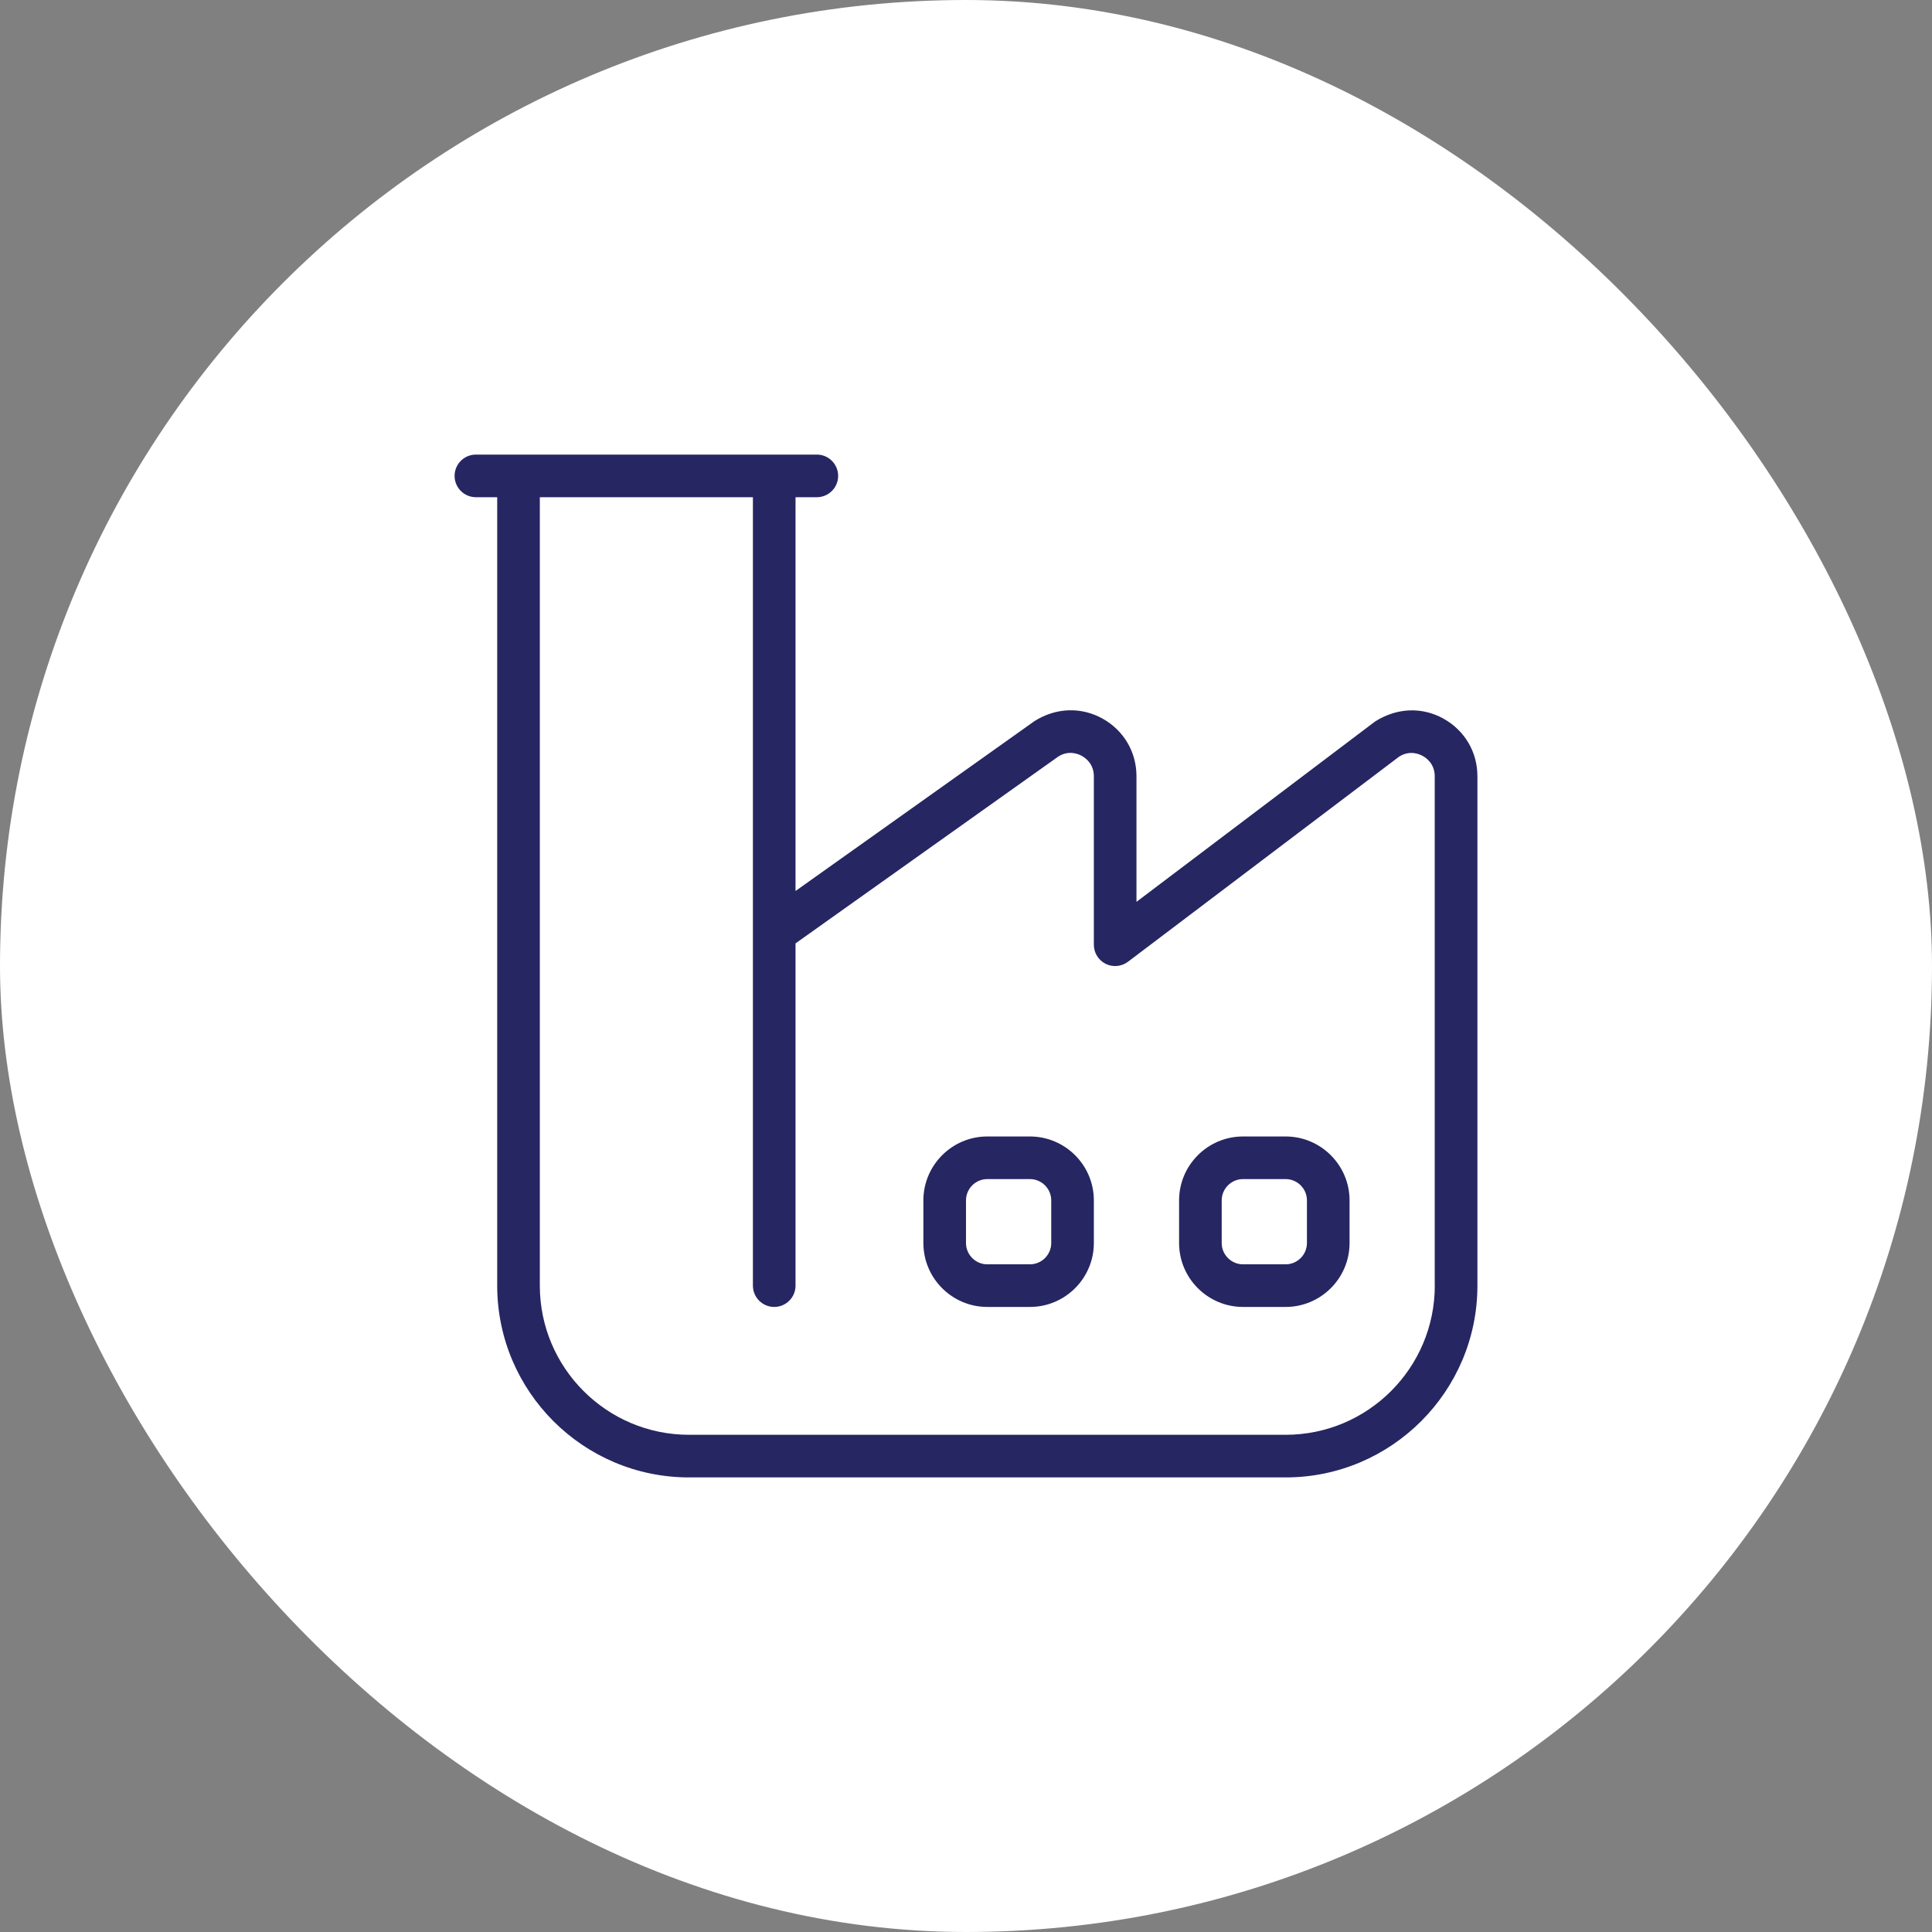
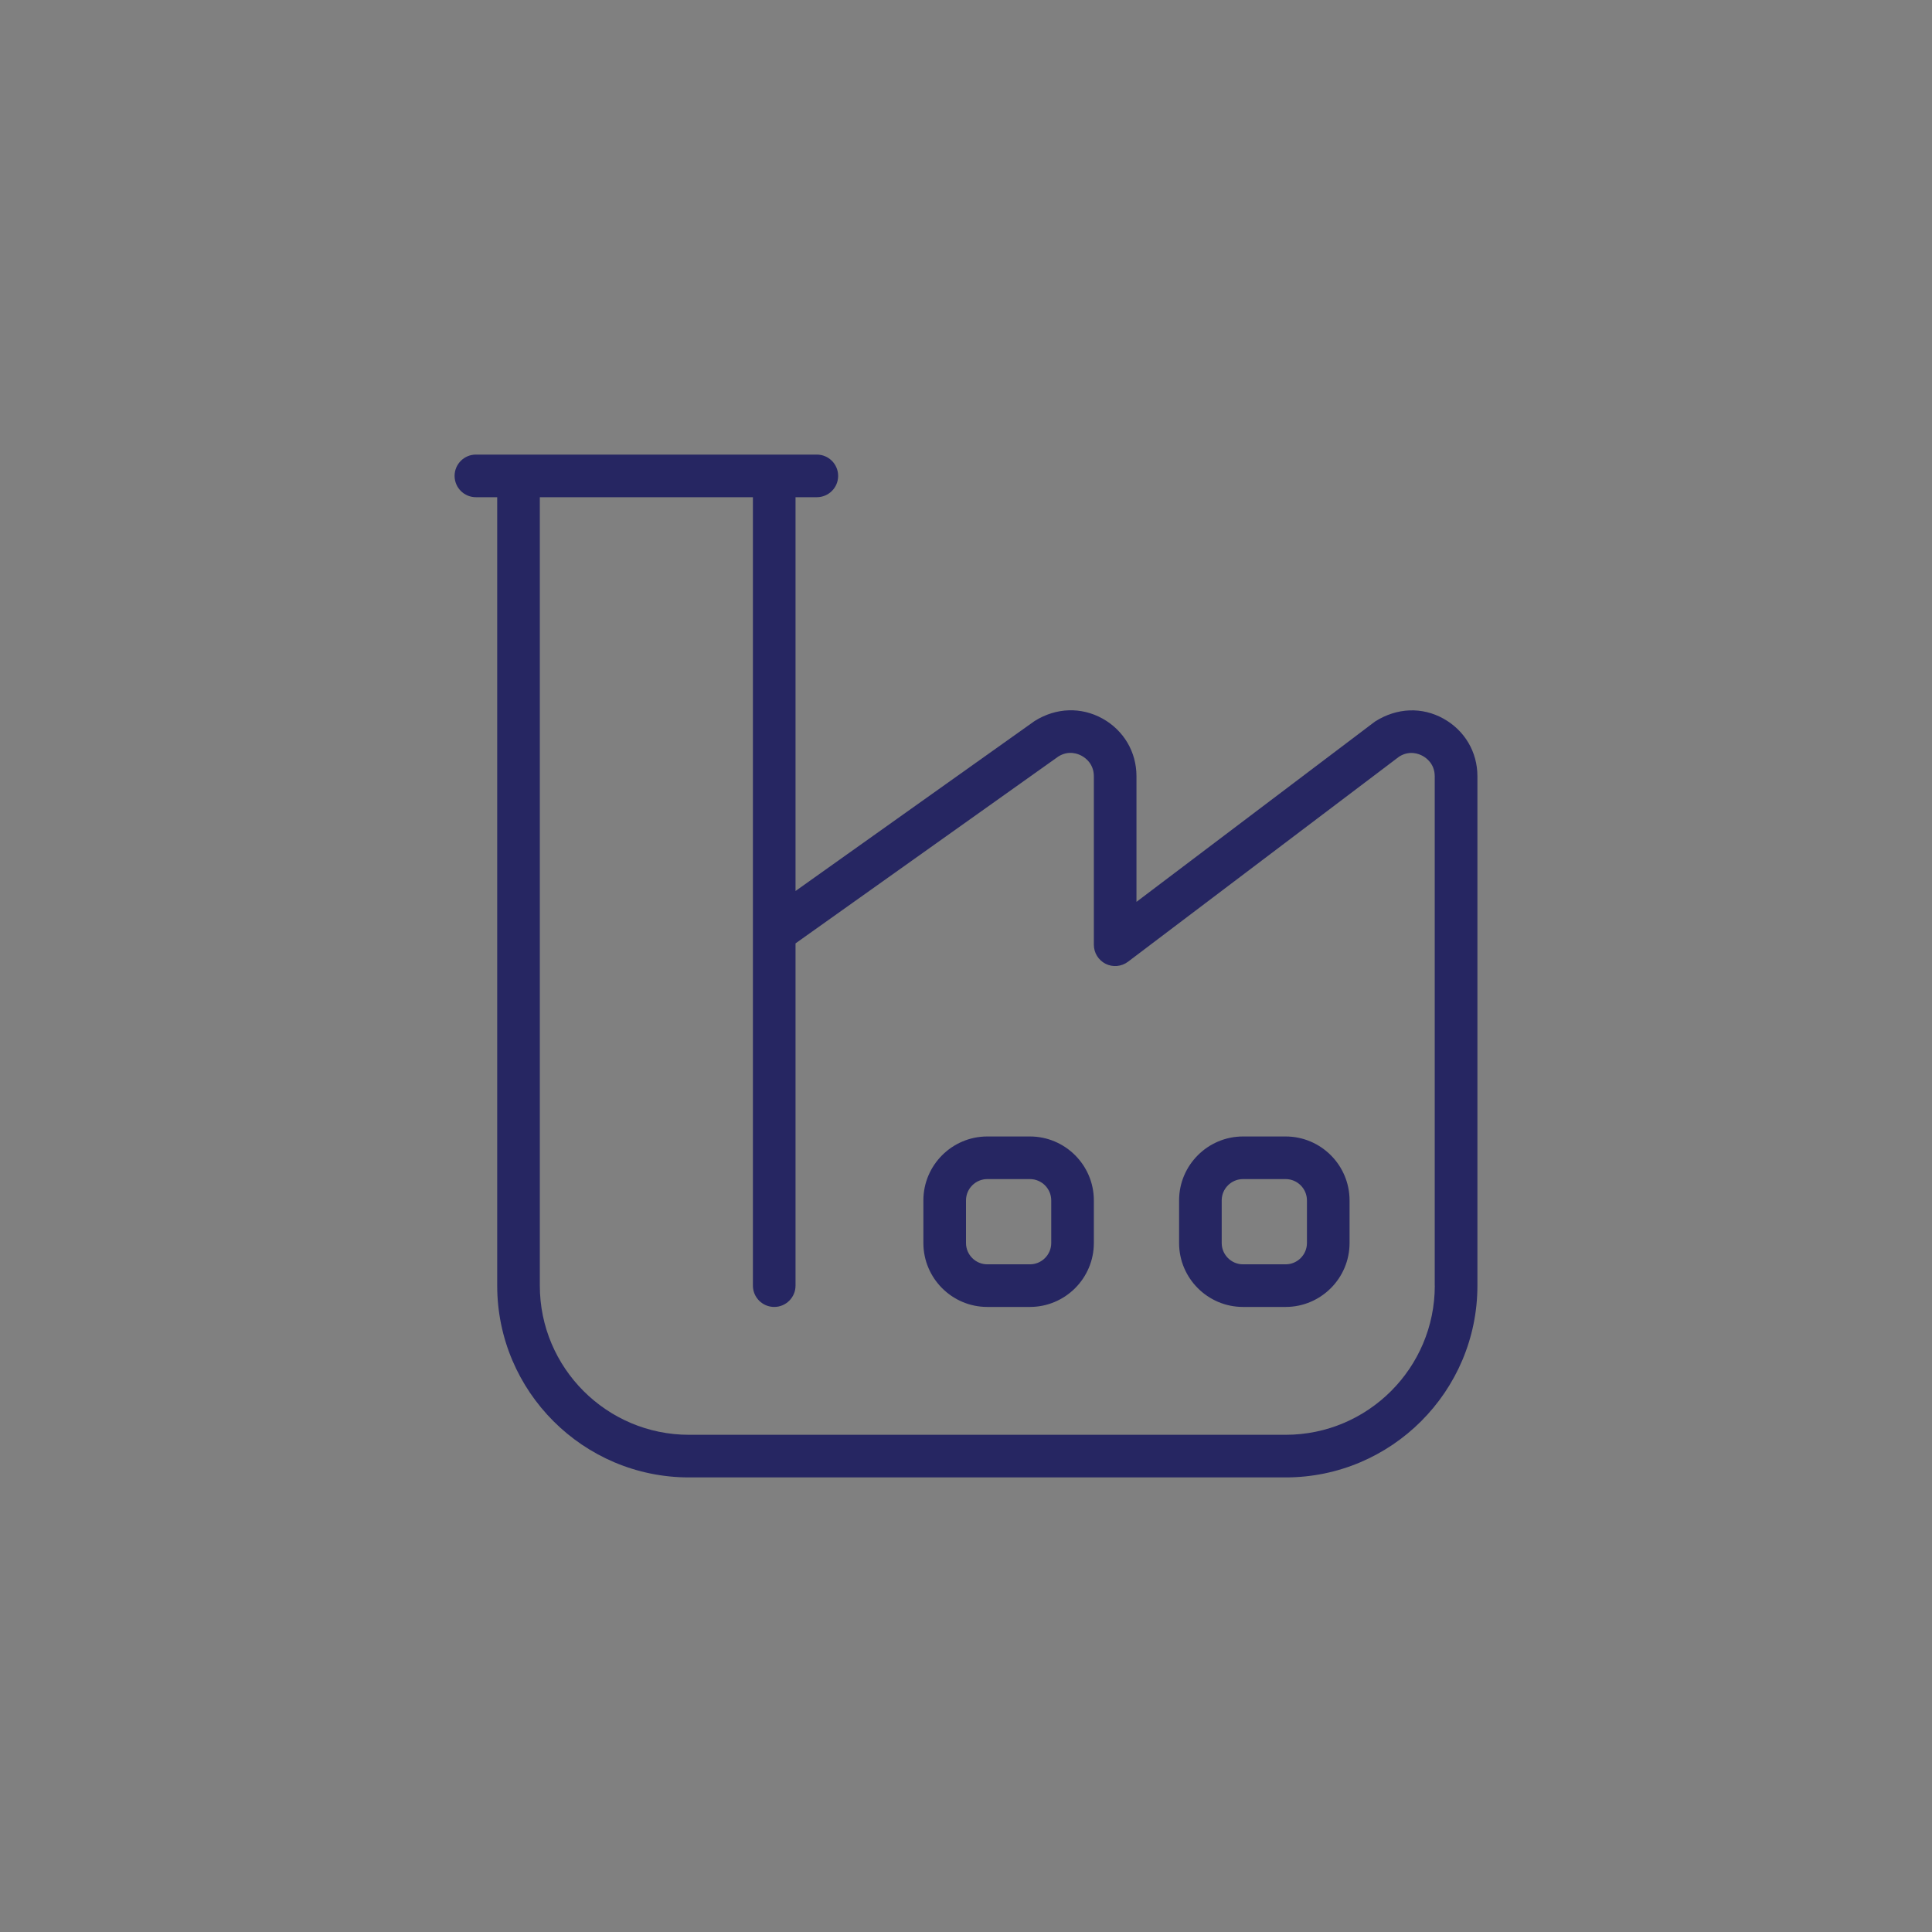
<svg xmlns="http://www.w3.org/2000/svg" width="34" height="34" viewBox="0 0 34 34" fill="none">
  <rect x="0" y="0" width="34" height="34" fill="#808080" stroke="none" />
-   <rect width="34" height="34" rx="17" fill="white" />
-   <path d="M25.403 12.647C25.029 12.439 24.588 12.451 24.199 12.697L20 15.871V13.66C20 13.233 19.776 12.854 19.403 12.646C19.029 12.439 18.588 12.45 18.207 12.689L14 15.68V8.75H14.375C14.582 8.75 14.75 8.582 14.75 8.375C14.75 8.168 14.582 8 14.375 8H8.375C8.168 8 8 8.168 8 8.375C8 8.582 8.168 8.75 8.375 8.75H8.75V22.625C8.75 24.486 10.264 26 12.125 26H22.625C24.486 26 26 24.486 26 22.625V13.66C26 13.233 25.776 12.855 25.403 12.647ZM25.25 22.625C25.25 24.073 24.073 25.25 22.625 25.25H12.125C10.678 25.25 9.5 24.073 9.5 22.625V8.75H13.25V22.625C13.25 22.832 13.418 23 13.625 23C13.832 23 14 22.832 14 22.625V16.602L18.624 13.314C18.808 13.198 18.976 13.267 19.039 13.303C19.103 13.338 19.25 13.444 19.25 13.661V16.626C19.25 16.768 19.33 16.898 19.458 16.962C19.584 17.025 19.737 17.011 19.851 16.925L24.623 13.315C24.808 13.199 24.975 13.268 25.038 13.304C25.102 13.339 25.249 13.444 25.249 13.662V22.627L25.25 22.625ZM18.125 20H17.375C16.755 20 16.25 20.505 16.25 21.125V21.875C16.25 22.495 16.755 23 17.375 23H18.125C18.745 23 19.25 22.495 19.25 21.875V21.125C19.25 20.505 18.745 20 18.125 20ZM18.5 21.875C18.5 22.082 18.331 22.25 18.125 22.25H17.375C17.169 22.25 17 22.082 17 21.875V21.125C17 20.918 17.169 20.75 17.375 20.75H18.125C18.331 20.75 18.5 20.918 18.5 21.125V21.875ZM22.625 20H21.875C21.255 20 20.75 20.505 20.75 21.125V21.875C20.75 22.495 21.255 23 21.875 23H22.625C23.245 23 23.75 22.495 23.75 21.875V21.125C23.75 20.505 23.245 20 22.625 20ZM23 21.875C23 22.082 22.831 22.25 22.625 22.25H21.875C21.669 22.25 21.5 22.082 21.5 21.875V21.125C21.5 20.918 21.669 20.75 21.875 20.75H22.625C22.831 20.75 23 20.918 23 21.125V21.875Z" fill="#262662" />
+   <path d="M25.403 12.647C25.029 12.439 24.588 12.451 24.199 12.697L20 15.871V13.66C20 13.233 19.776 12.854 19.403 12.646C19.029 12.439 18.588 12.45 18.207 12.689L14 15.68V8.75H14.375C14.582 8.75 14.75 8.582 14.75 8.375C14.75 8.168 14.582 8 14.375 8H8.375C8.168 8 8 8.168 8 8.375C8 8.582 8.168 8.75 8.375 8.75H8.75V22.625C8.75 24.486 10.264 26 12.125 26H22.625C24.486 26 26 24.486 26 22.625V13.66C26 13.233 25.776 12.855 25.403 12.647ZM25.25 22.625C25.25 24.073 24.073 25.25 22.625 25.25H12.125C10.678 25.25 9.5 24.073 9.5 22.625V8.75H13.25V22.625C13.25 22.832 13.418 23 13.625 23C13.832 23 14 22.832 14 22.625V16.602L18.624 13.314C18.808 13.198 18.976 13.267 19.039 13.303C19.103 13.338 19.25 13.444 19.25 13.661V16.626C19.25 16.768 19.33 16.898 19.458 16.962C19.584 17.025 19.737 17.011 19.851 16.925L24.623 13.315C24.808 13.199 24.975 13.268 25.038 13.304C25.102 13.339 25.249 13.444 25.249 13.662V22.627L25.25 22.625ZM18.125 20H17.375C16.755 20 16.25 20.505 16.25 21.125V21.875C16.25 22.495 16.755 23 17.375 23H18.125C18.745 23 19.25 22.495 19.25 21.875V21.125C19.25 20.505 18.745 20 18.125 20ZM18.5 21.875C18.5 22.082 18.331 22.25 18.125 22.25H17.375C17.169 22.25 17 22.082 17 21.875V21.125C17 20.918 17.169 20.75 17.375 20.75H18.125C18.331 20.75 18.5 20.918 18.5 21.125V21.875ZM22.625 20H21.875C21.255 20 20.75 20.505 20.75 21.125V21.875C20.75 22.495 21.255 23 21.875 23H22.625C23.245 23 23.75 22.495 23.75 21.875V21.125C23.75 20.505 23.245 20 22.625 20M23 21.875C23 22.082 22.831 22.25 22.625 22.25H21.875C21.669 22.25 21.5 22.082 21.5 21.875V21.125C21.5 20.918 21.669 20.75 21.875 20.75H22.625C22.831 20.75 23 20.918 23 21.125V21.875Z" fill="#262662" />
</svg>